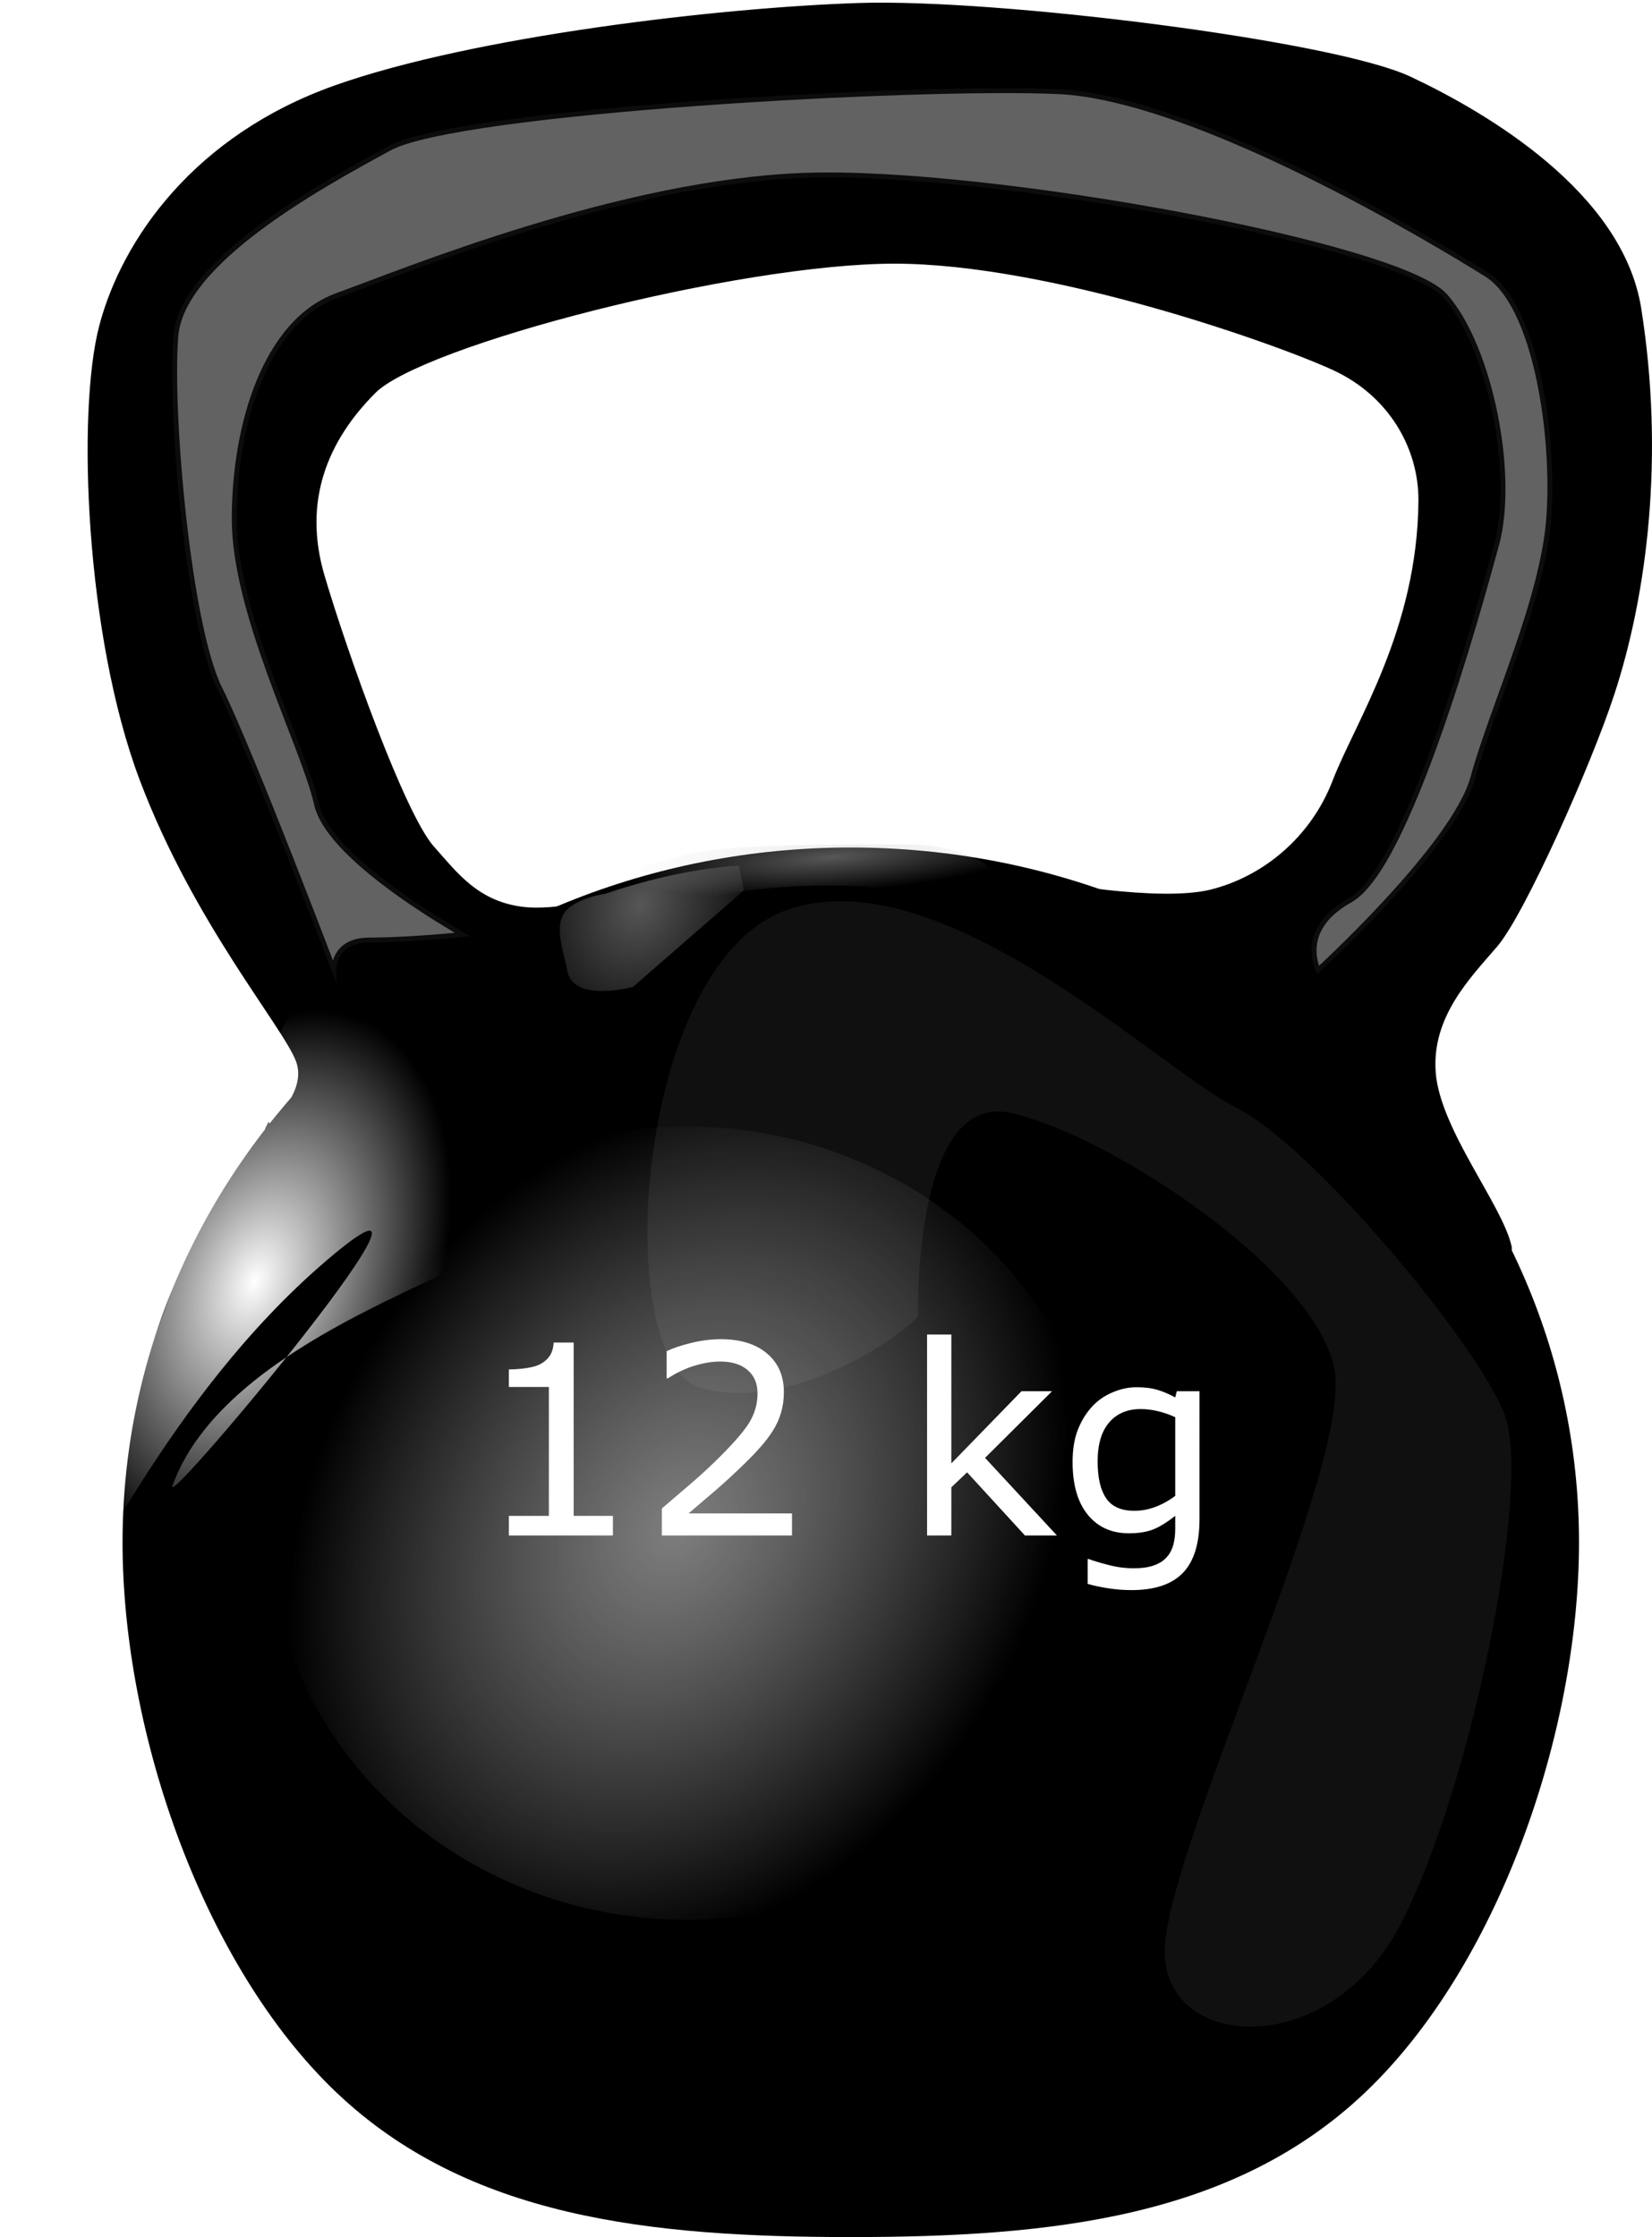
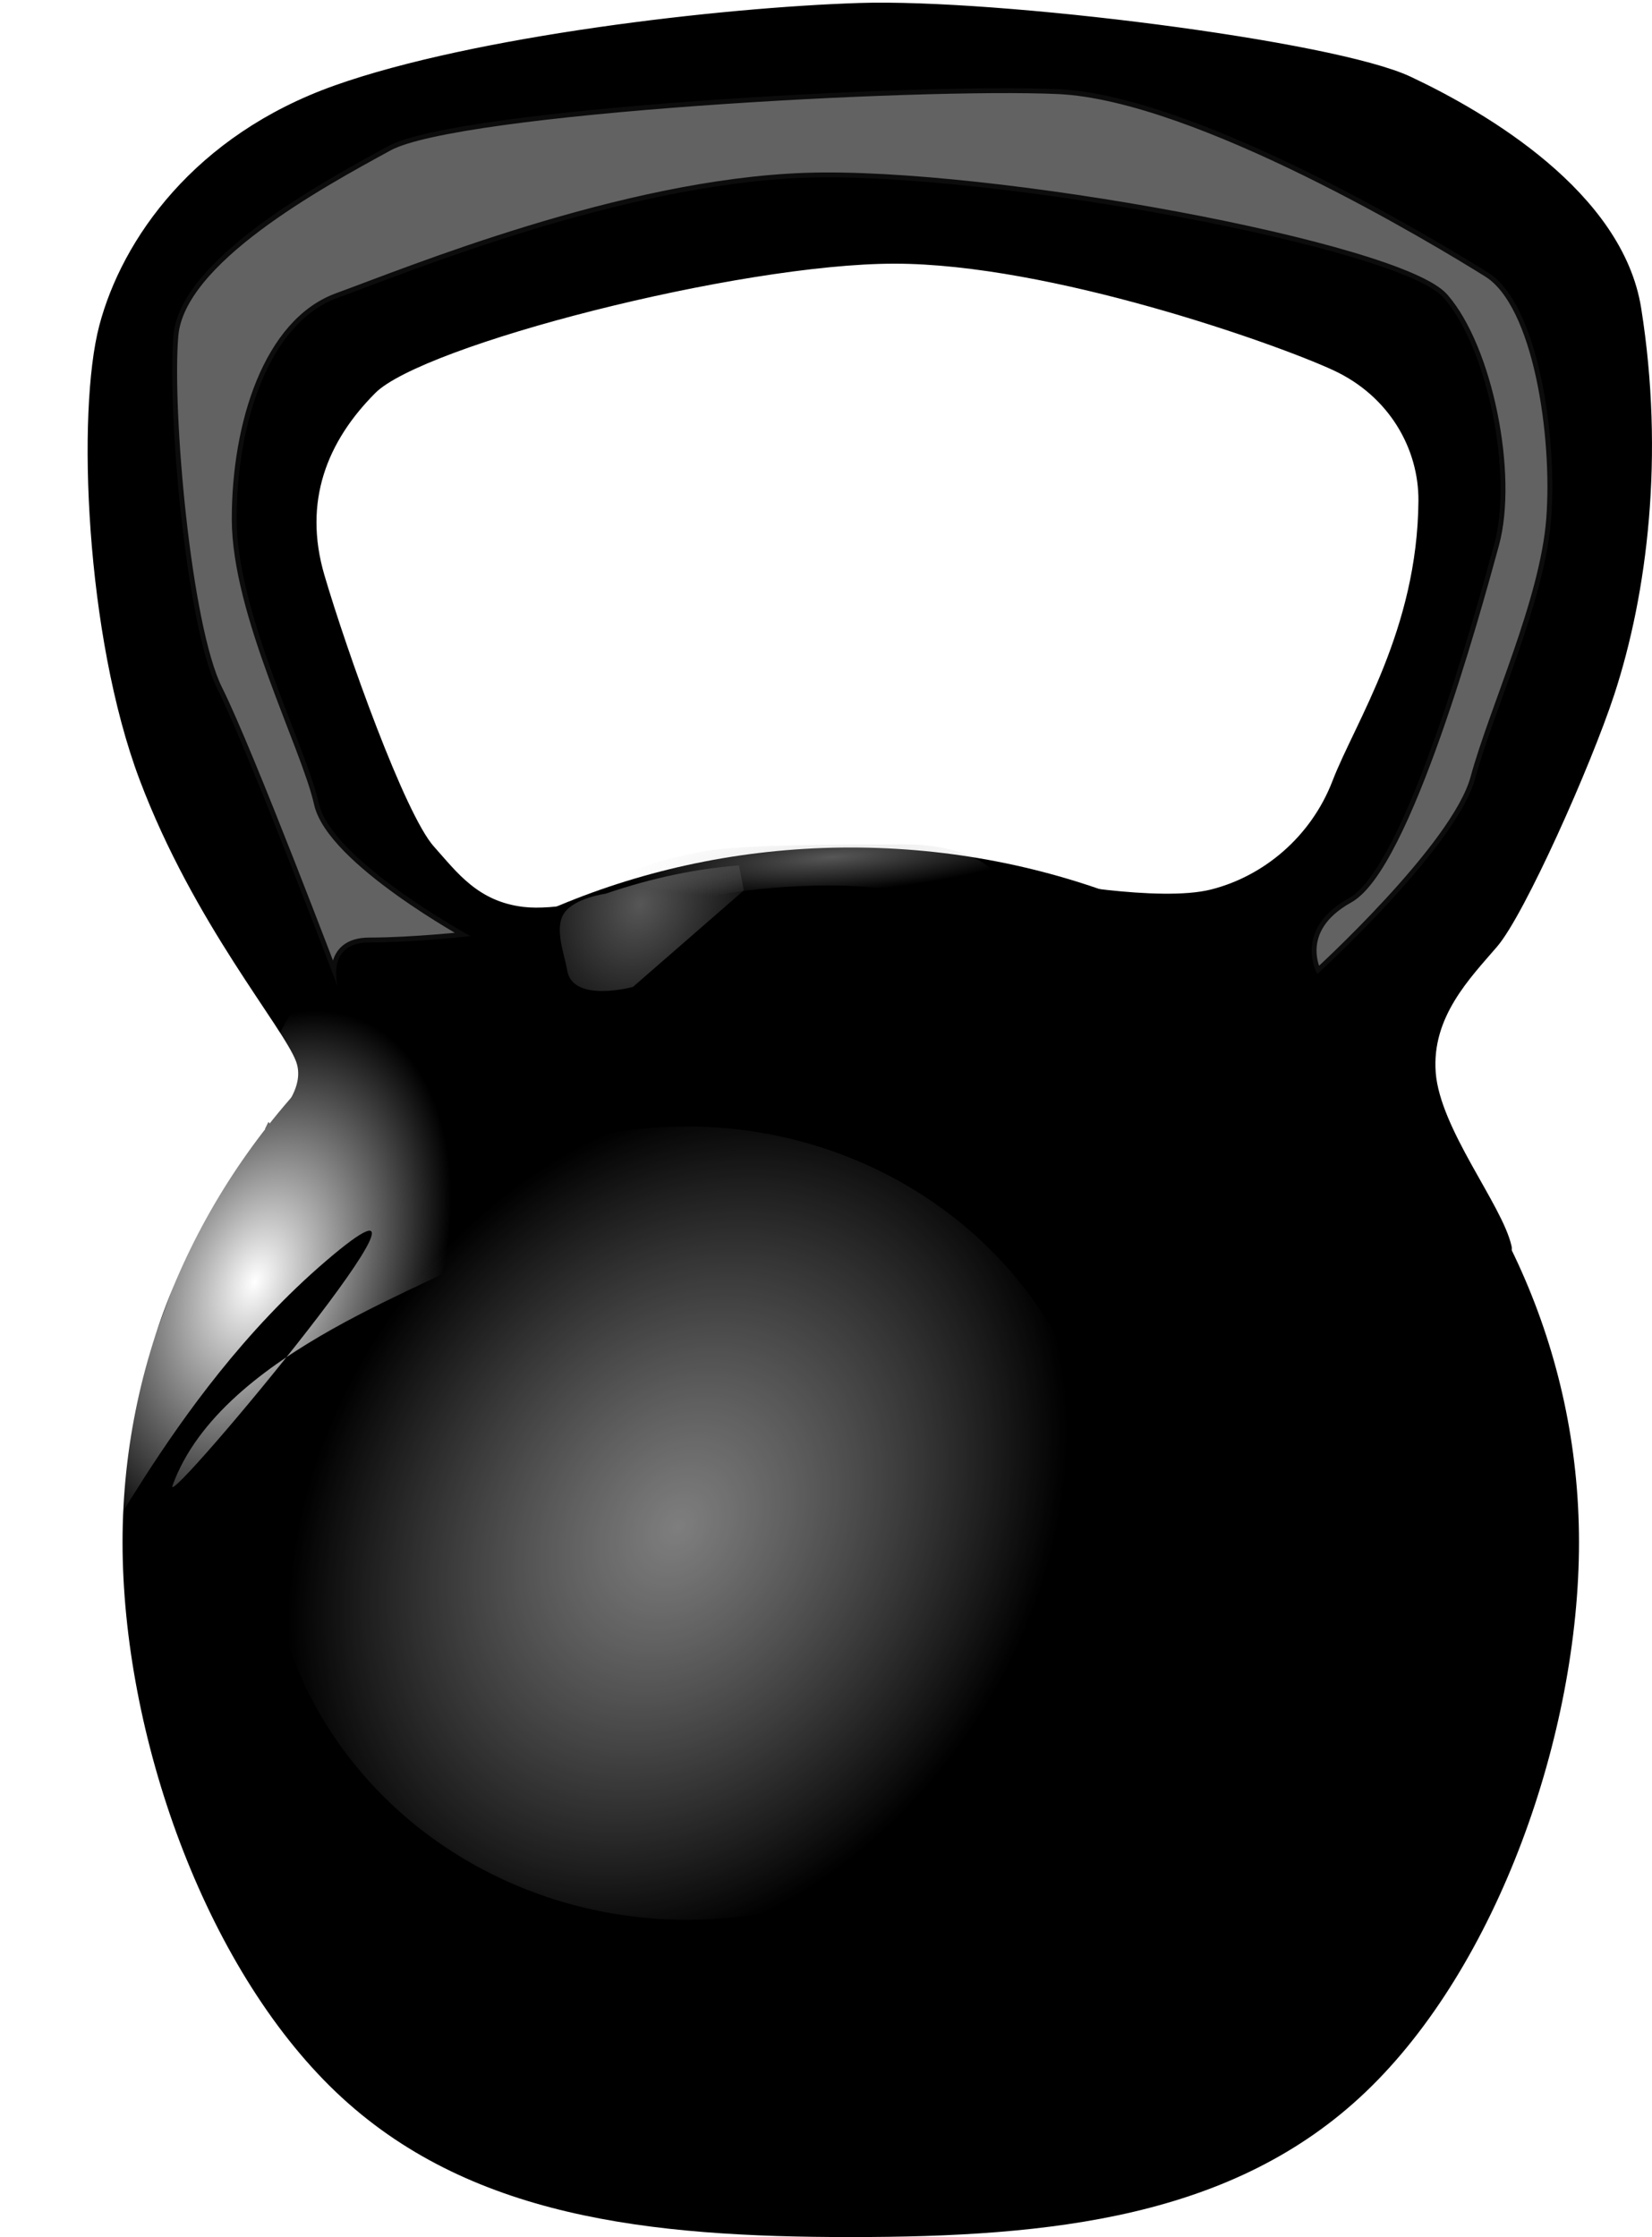
<svg xmlns="http://www.w3.org/2000/svg" width="266.55" height="360.918" viewBox="0 0 249.889 338.361">
  <defs>
    <filter id="b" x="-.208" y="-.137" width="1.416" height="1.273" color-interpolation-filters="sRGB">
      <feGaussianBlur stdDeviation="3.63" />
    </filter>
    <filter id="e" x="-.138" y="-.106" width="1.276" height="1.212" color-interpolation-filters="sRGB">
      <feGaussianBlur stdDeviation="5.114" />
    </filter>
    <filter id="g" x="-.153" y="-.224" width="1.306" height="1.449" color-interpolation-filters="sRGB">
      <feGaussianBlur stdDeviation="1.207" />
    </filter>
    <filter id="i" x="-.056" y="-.345" width="1.112" height="1.69" color-interpolation-filters="sRGB">
      <feGaussianBlur stdDeviation=".922" />
    </filter>
    <filter id="d" x="-.069" y="-.075" width="1.138" height="1.15" color-interpolation-filters="sRGB">
      <feGaussianBlur stdDeviation="2.341" />
    </filter>
    <filter id="j" x="-.064" y="-.098" width="1.128" height="1.193" color-interpolation-filters="sRGB">
      <feGaussianBlur stdDeviation="3.572" />
    </filter>
    <radialGradient id="a" cx="201.62" cy="227.3" r="17.4" gradientTransform="matrix(-.618 1.554 -.983 -.391 714.46 -5.375)" gradientUnits="userSpaceOnUse">
      <stop stop-color="#fff" offset="0" />
      <stop stop-color="#fff" stop-opacity="0" offset="1" />
    </radialGradient>
    <radialGradient id="c" cx="446.47" cy="264.3" r="40.588" gradientTransform="matrix(-.633 .866 -.682 -.499 875.73 -14.082)" gradientUnits="userSpaceOnUse">
      <stop stop-color="#d1d1d1" offset="0" />
      <stop stop-color="#fff" stop-opacity="0" offset="1" />
    </radialGradient>
    <radialGradient id="f" cx="401.9" cy="186.73" r="8.18" gradientTransform="matrix(-1.466 -.708 .88 -1.823 830.95 805.21)" gradientUnits="userSpaceOnUse">
      <stop stop-color="#ccc" offset="0" />
      <stop stop-color="#ccc" stop-opacity="0" offset="1" />
    </radialGradient>
    <radialGradient id="h" cx="432.21" cy="182.66" r="20.33" gradientTransform="matrix(-1.071 .08 -.014 -.182 891.27 174.06)" gradientUnits="userSpaceOnUse">
      <stop stop-color="#ccc" offset="0" />
      <stop stop-color="#ccc" stop-opacity="0" offset="1" />
    </radialGradient>
  </defs>
  <g transform="translate(-500.477 -128.37) scale(1.471)">
    <path d="M502.6 245.85c0 19.727-8.382 43.587-21.933 56.515-13.551 12.928-32.273 14.924-52.952 14.924-20.679 0-39.4-1.996-52.952-14.924-13.552-12.928-21.933-36.788-21.933-56.515 0-39.455 33.527-71.44 74.885-71.44 41.358 0 74.885 31.985 74.885 71.44z" />
    <path d="M367.92 203.57s4.594-3.675 3.216-7.35c-1.378-3.676-10.533-14.238-16.08-28.944-5.547-14.706-6.432-37.672-4.135-46.4 2.297-8.73 9.648-19.297 23.89-24.35 14.242-5.053 39.527-7.992 53.77-8.452 14.241-.459 48.68 3.858 56.491 7.533 7.81 3.676 21.581 11.784 23.43 23.43 2.39 15.053.637 29.17-2.756 39.51-2.402 7.318-9.189 22.511-11.945 25.727-2.757 3.216-6.892 7.351-6.432 13.323.46 5.973 6.891 13.783 7.81 17.917.919 4.135-43.185-19.755-44.104-24.349-.919-4.594-3.675-12.863-3.675-12.863s11.945 2.297 17.458.918c5.513-1.378 10.567-5.513 12.864-11.485 2.297-5.972 8.763-15.555 8.867-28.96.043-5.532-3.094-11.148-9.067-13.904-5.972-2.756-29.234-10.992-45.314-10.992s-48.667 8.374-53.72 13.427c-5.054 5.054-7.672 11.442-5.375 19.252 2.297 7.81 8.281 24.646 11.347 28.068 2.38 2.657 4.628 5.817 9.565 6.393 6.453.753 20.297-4.555 23.054-3.636 2.756.919 13.783 13.783-2.757 20.674-16.54 6.89-43.185 14.7-44.104 11.026-.919-3.675-2.297-5.513-2.297-5.513z" fill-rule="evenodd" stroke="#000" />
-     <path d="M357.96 240.04c5.074-14.093 28.186-20.858 32.132-24.24 3.946-3.382-9.583-31.568-13.529-31.568-3.946 0-10.711 15.784-11.838 18.039-1.127 2.255-15.784 40.588-15.784 45.098 0 4.51 8.005-16.06 24.804-30.441s-16.655 25.82-15.784 23.113z" fill="url(#a)" fill-rule="evenodd" filter="url(#b)" style="fill:url(#a)" />
+     <path d="M357.96 240.04c5.074-14.093 28.186-20.858 32.132-24.24 3.946-3.382-9.583-31.568-13.529-31.568-3.946 0-10.711 15.784-11.838 18.039-1.127 2.255-15.784 40.588-15.784 45.098 0 4.51 8.005-16.06 24.804-30.441s-16.655 25.82-15.784 23.113" fill="url(#a)" fill-rule="evenodd" filter="url(#b)" style="fill:url(#a)" />
    <ellipse transform="matrix(1.061 0 0 1.088 -28.135 -17.587)" cx="413.77" cy="240.32" rx="40.588" ry="37.487" fill="url(#c)" filter="url(#d)" opacity=".777" style="fill:url(#c)" />
-     <path d="M434.63 222.57s-.564-23.113 9.583-20.858c10.147 2.255 31.568 16.348 33.26 26.495 1.691 10.147-17.475 49.607-17.475 59.754 0 10.147 16.912 11.274 24.24-2.819 7.328-14.092 13.53-45.098 10.711-52.426-2.818-7.328-19.73-27.622-27.622-31.568-7.892-3.946-30.44-25.93-46.225-20.294-15.784 5.637-18.039 46.225-9.02 49.044 9.02 2.819 20.859-5.073 22.55-7.328z" fill="#ccc" fill-rule="evenodd" filter="url(#e)" opacity=".282" />
    <path d="M402.5 179.16s-3.195.438-4.252 1.988.024 4.213.306 5.904c.564 3.382 6.765 1.691 6.765 1.691l11.402-9.925-.5-2.563c-4.079.296-8.834 1.227-13.72 2.905z" fill="url(#f)" fill-rule="evenodd" filter="url(#g)" opacity=".652" style="fill:url(#f)" />
    <path d="M411.35 179.94s5.199-1.625 14.297-1.625 15.271 2.925 16.896.65c1.625-2.274-3.25-4.874-9.098-4.874-5.848 0-16.57 0-20.47.65-3.899.65-10.398 2.275-9.747 4.55.65 2.274 8.123.649 8.123.649z" fill="url(#h)" fill-rule="evenodd" filter="url(#i)" opacity=".652" style="fill:url(#h)" />
    <path d="M374.96 188.72s-1.3-4.549 3.25-4.549c4.548 0 10.397-.65 10.397-.65s-14.297-7.798-15.596-13.647c-1.3-5.848-8.448-19.495-8.448-29.243 0-9.747 3.25-20.145 10.398-22.745 7.149-2.6 29.243-11.697 48.09-12.347 18.845-.65 61.085 7.149 65.633 12.347 4.55 5.2 7.149 18.196 5.199 25.344-1.95 7.148-9.098 33.142-14.946 36.391-5.849 3.25-3.25 7.798-3.25 7.798s14.298-12.997 16.247-20.145c1.949-7.148 7.148-18.196 7.798-26.644.65-8.448-1.3-22.095-6.498-25.344-5.2-3.249-29.893-18.196-44.19-18.846-14.297-.65-61.735 1.95-68.884 5.85-7.149 3.898-21.445 11.696-22.095 19.494-.65 7.798 1.3 29.893 4.548 36.391 3.25 6.499 12.347 30.543 12.347 30.543z" fill="gray" fill-rule="evenodd" filter="url(#j)" opacity=".875" stroke="#000" />
  </g>
  <g aria-label="12 kg" style="font-size:40px;fill:#fff;stroke-width:.938">
-     <path d="M92.712 232.246H76.97v-2.969h6.055v-19.492H76.97v-2.656q1.23 0 2.637-.196 1.406-.215 2.129-.605.898-.489 1.406-1.23.527-.762.606-2.032h3.027v26.211h5.937zM119.802 232.246h-19.687v-4.082l4.101-3.516q2.07-1.758 3.848-3.496 3.75-3.633 5.137-5.762 1.387-2.148 1.387-4.629 0-2.265-1.504-3.535-1.485-1.289-4.16-1.289-1.778 0-3.848.625t-4.043 1.914h-.196v-4.101q1.387-.684 3.692-1.25 2.324-.567 4.492-.567 4.473 0 7.012 2.168 2.539 2.149 2.539 5.84 0 1.66-.43 3.106-.41 1.425-1.23 2.714-.762 1.211-1.797 2.383-1.016 1.172-2.48 2.598-2.09 2.05-4.317 3.984-2.227 1.914-4.16 3.555h15.644zM159.88 232.246h-4.843l-8.75-9.551-2.383 2.266v7.285h-3.672v-30.391h3.672v19.492l10.606-10.918h4.629l-10.137 10.078zM181.443 229.765q0 5.547-2.52 8.145-2.519 2.598-7.753 2.598-1.738 0-3.399-.254-1.64-.235-3.242-.684v-3.75h.195q.899.352 2.852.86 1.953.527 3.906.527 1.875 0 3.106-.45 1.23-.449 1.914-1.25.683-.761.976-1.835.293-1.075.293-2.403v-1.992q-1.66 1.328-3.183 1.992-1.504.645-3.848.645-3.906 0-6.21-2.813-2.286-2.832-2.286-7.969 0-2.812.781-4.843.801-2.051 2.168-3.535 1.27-1.387 3.086-2.149 1.817-.781 3.613-.781 1.895 0 3.165.39 1.289.372 2.714 1.153l.235-.938h3.437zm-3.672-3.515v-11.895q-1.464-.664-2.734-.937-1.25-.293-2.5-.293-3.027 0-4.766 2.03-1.738 2.032-1.738 5.9 0 3.671 1.29 5.566 1.288 1.894 4.277 1.894 1.601 0 3.203-.605 1.62-.625 2.968-1.66z" />
-   </g>
+     </g>
</svg>